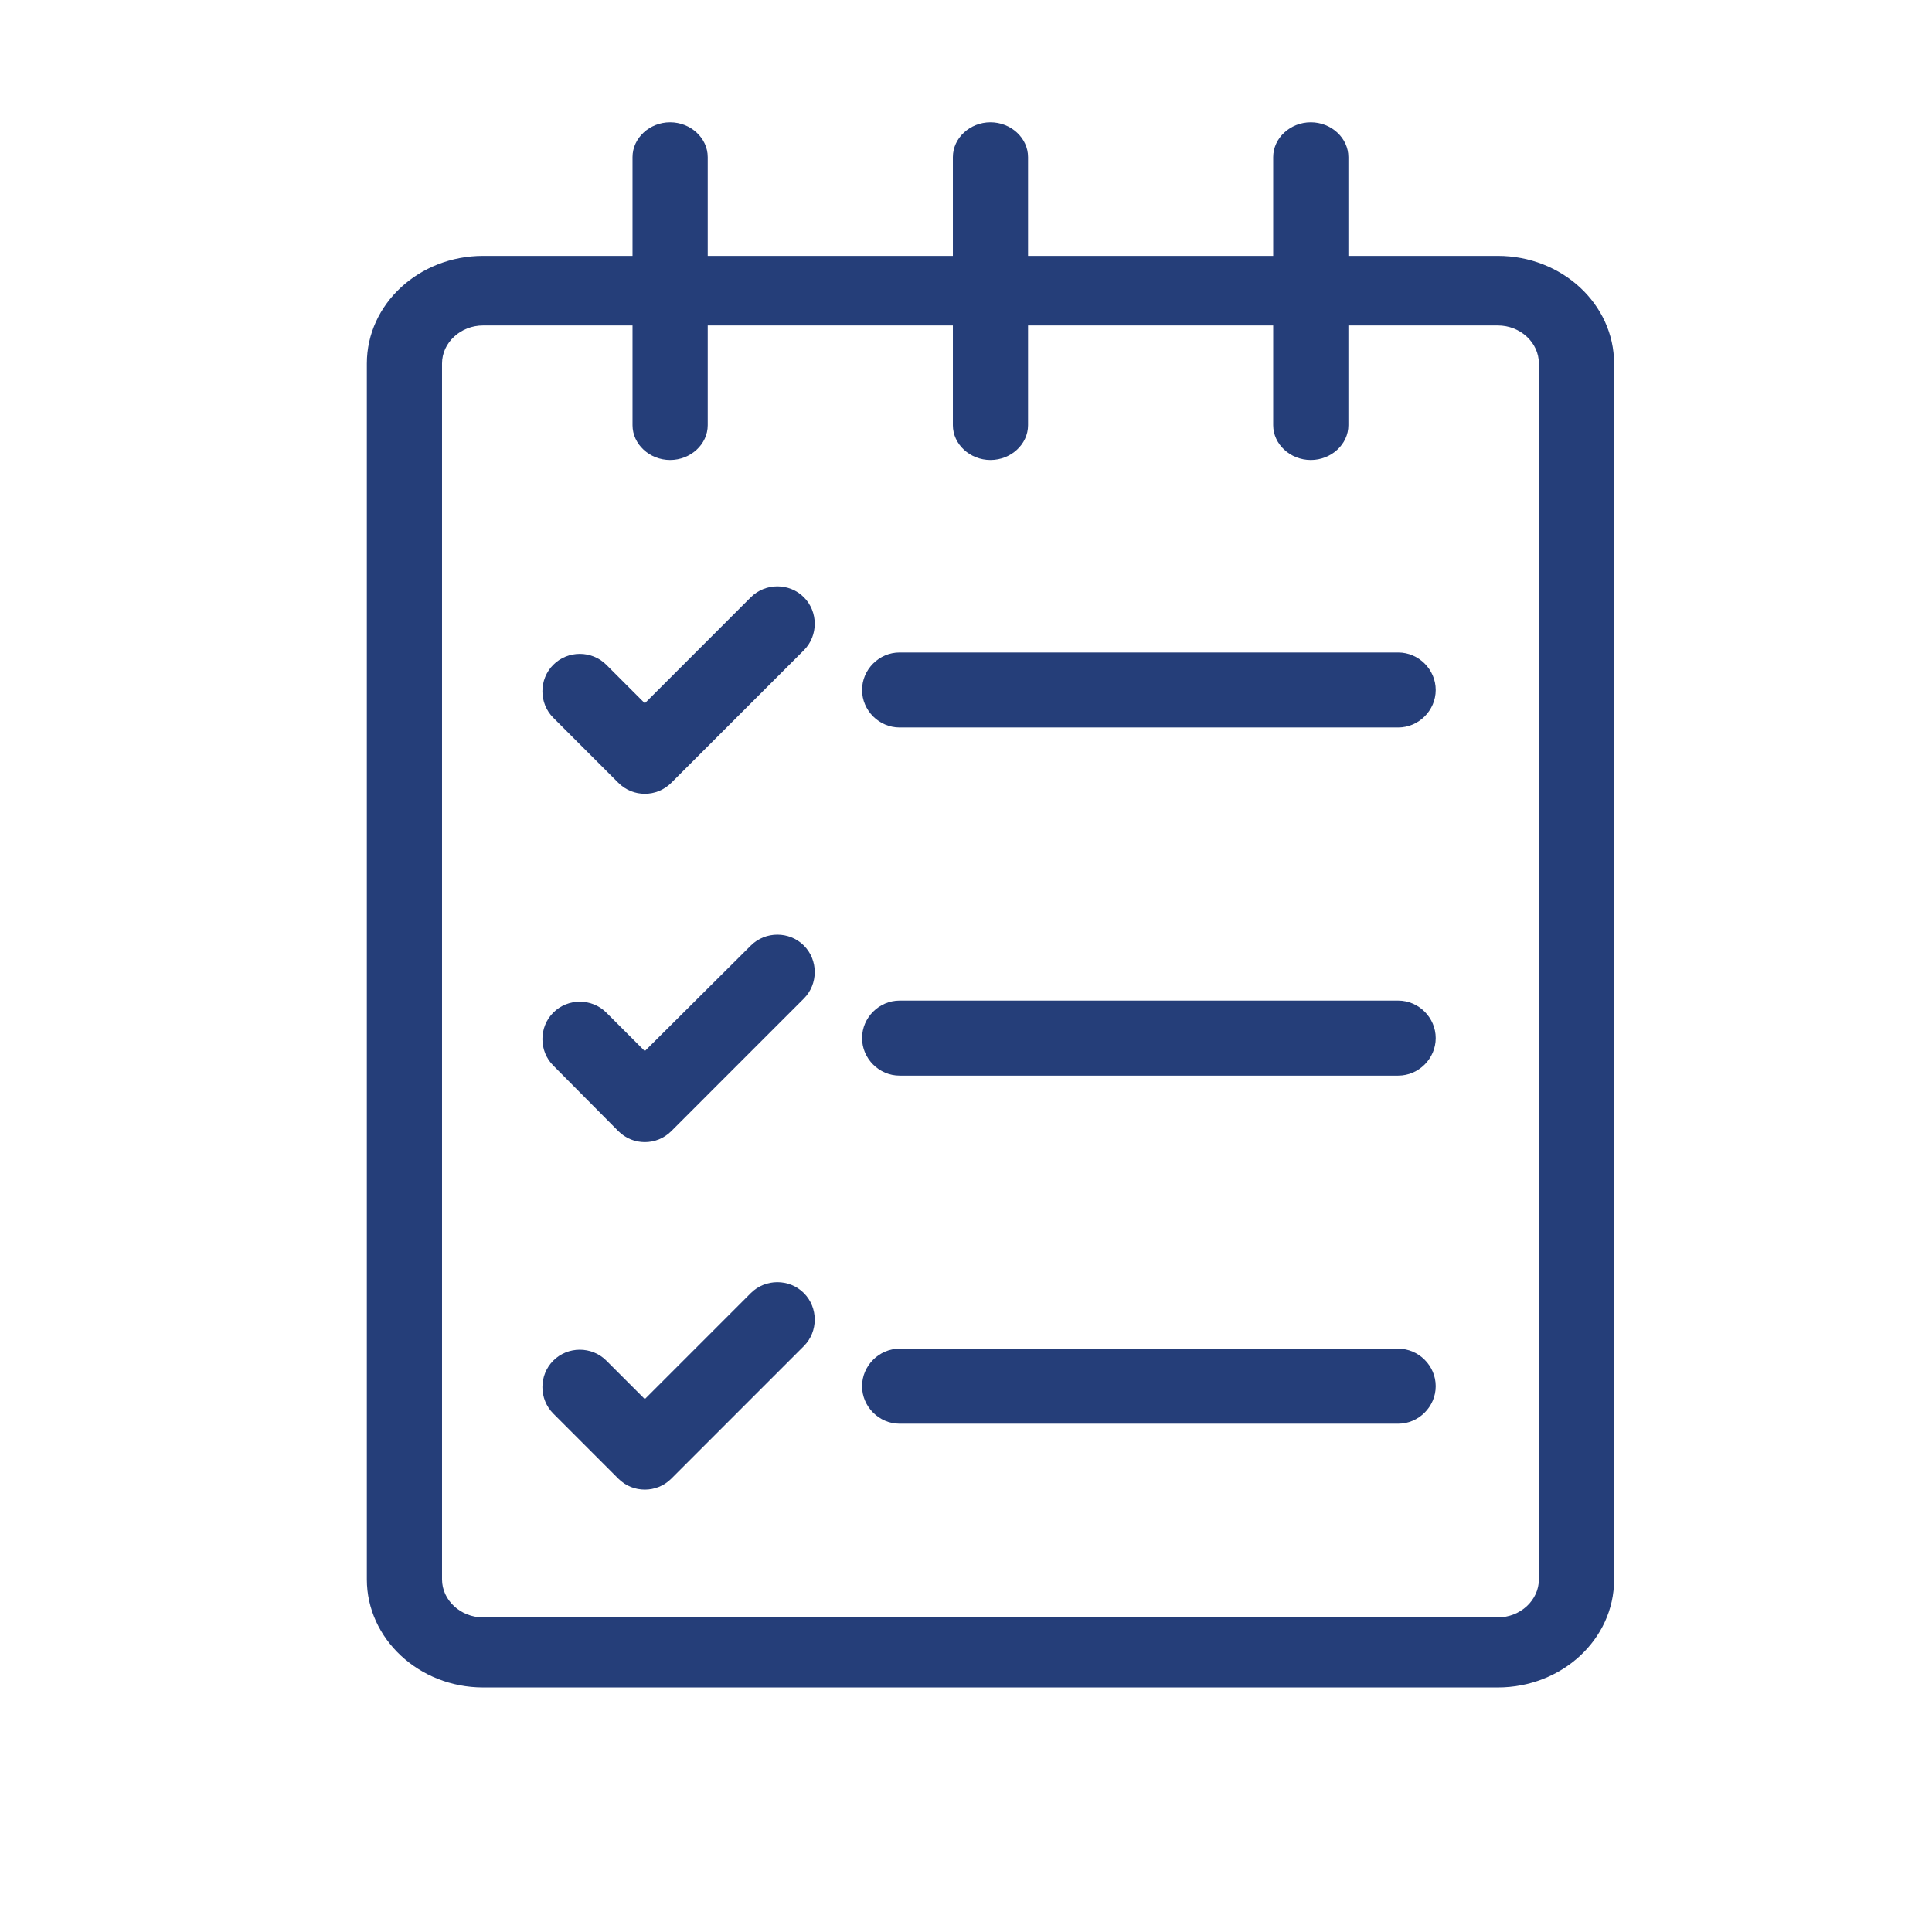
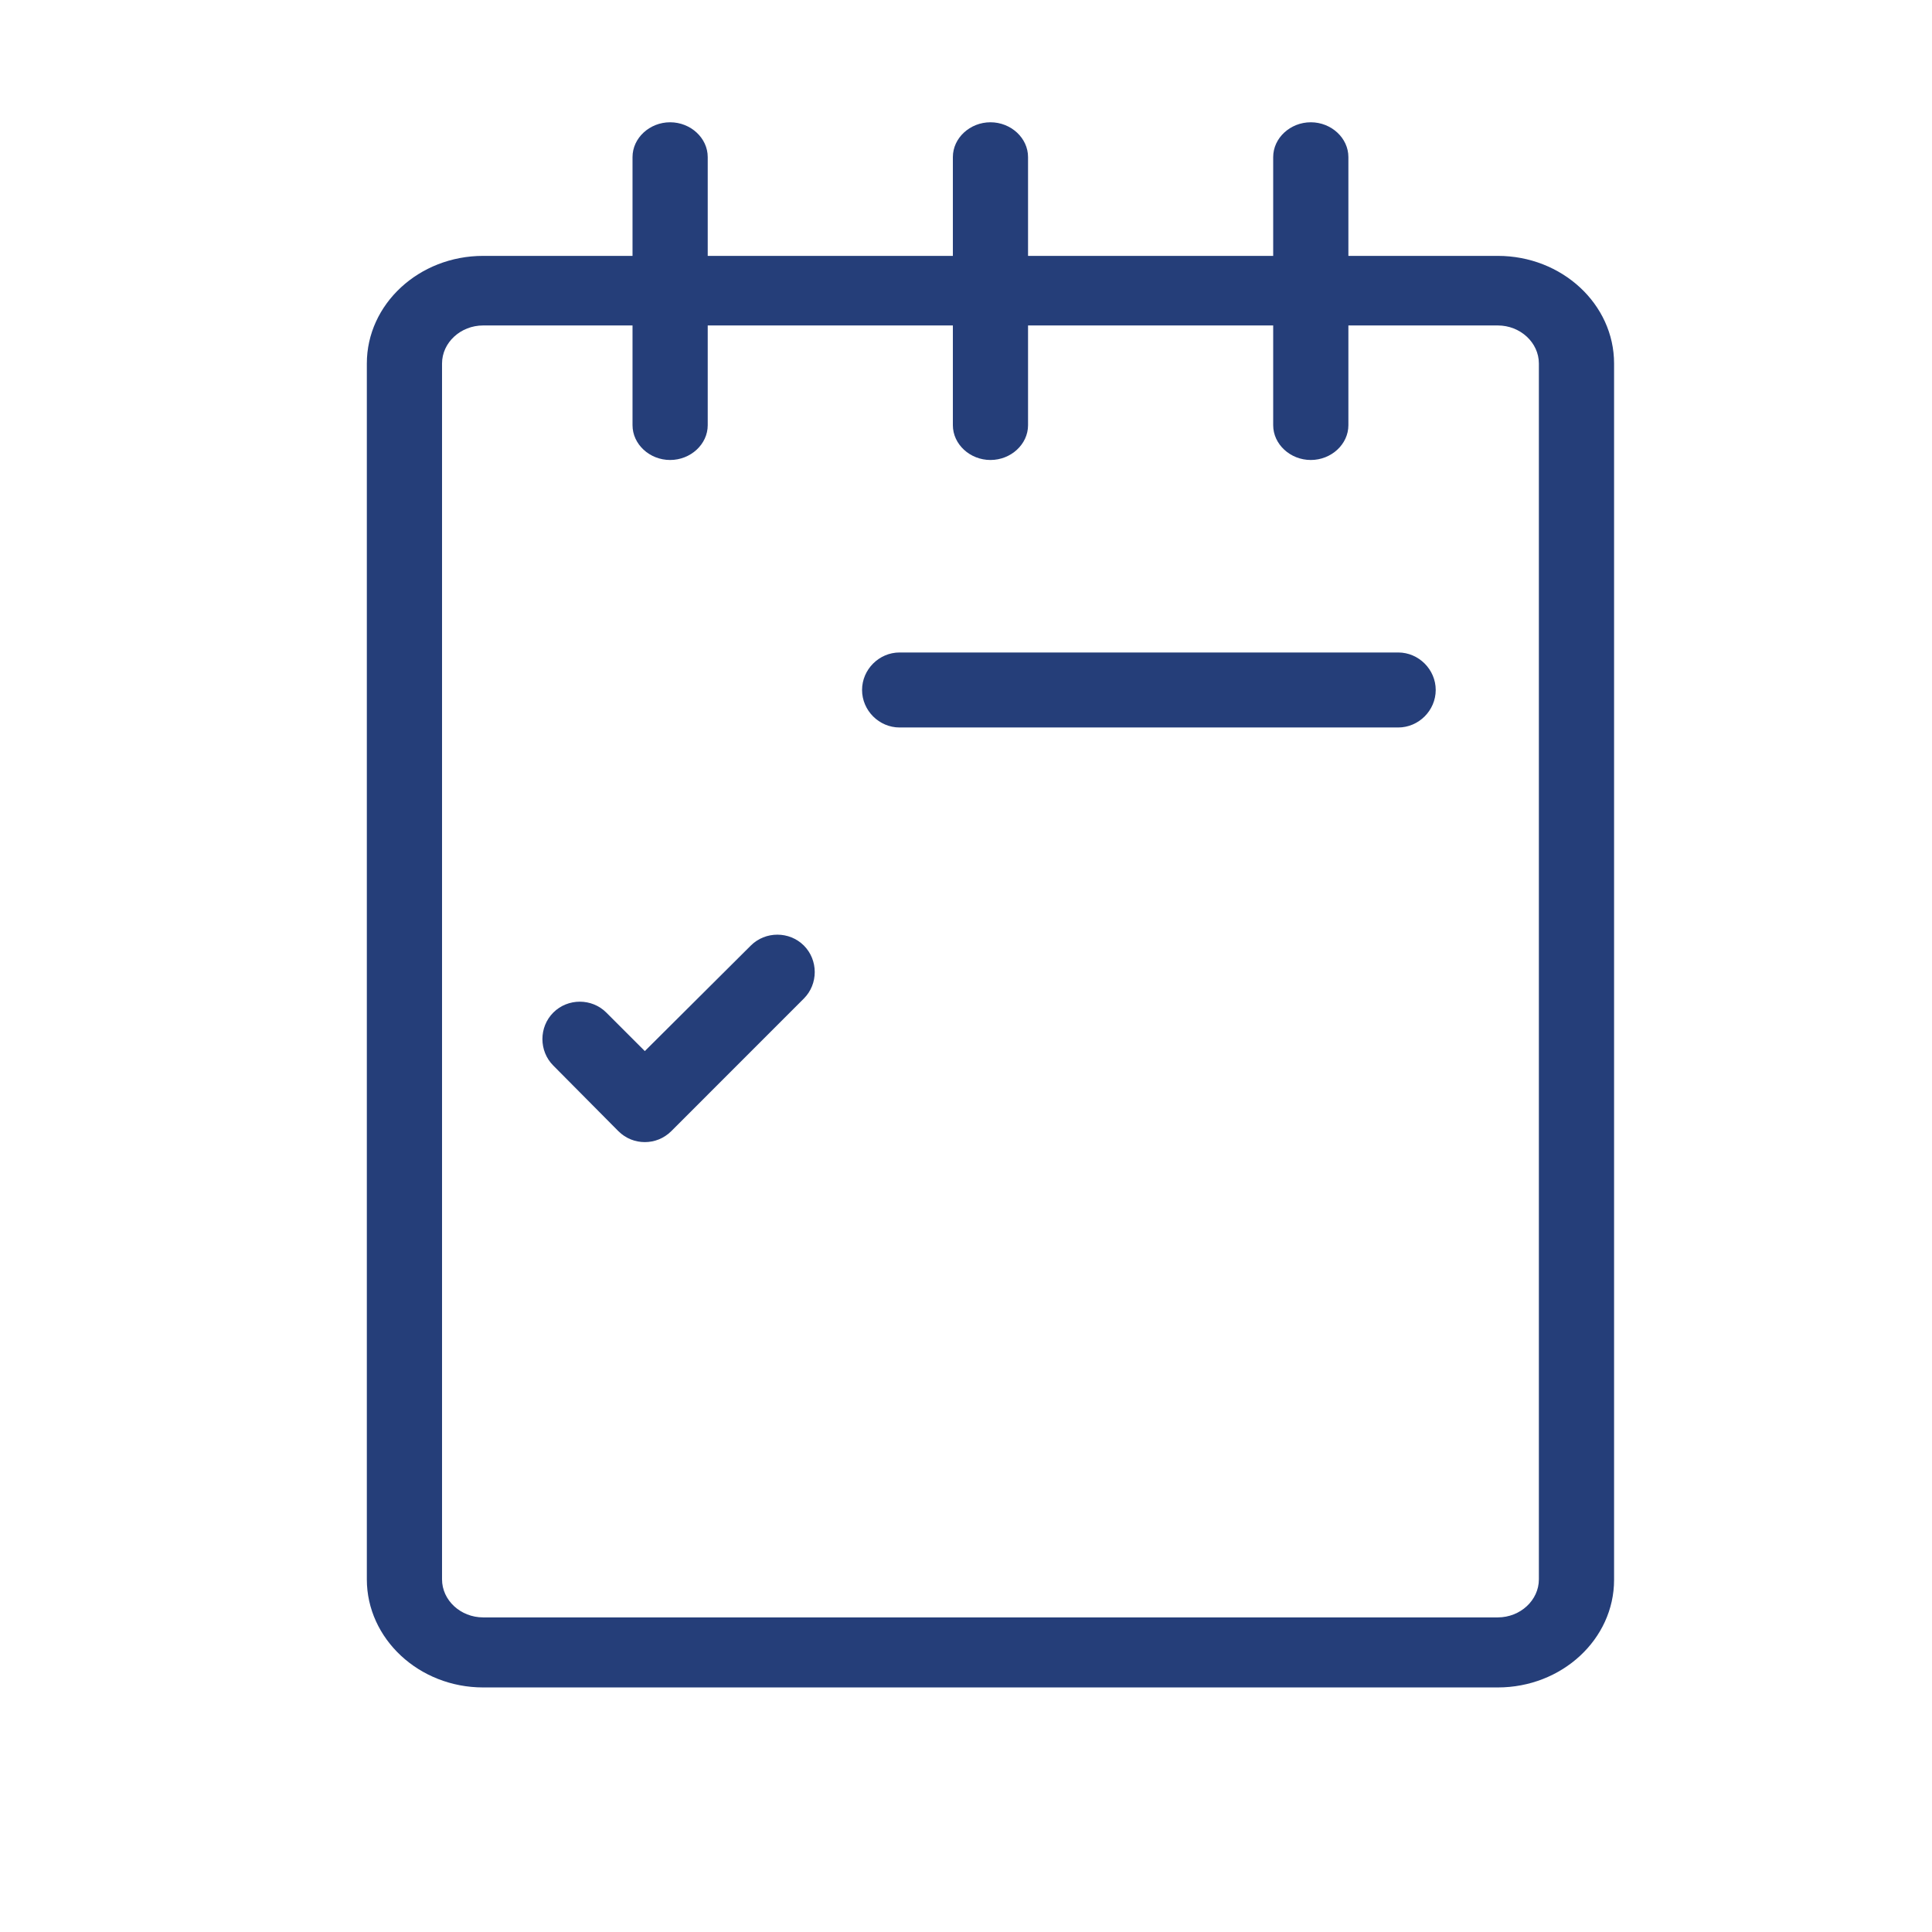
<svg xmlns="http://www.w3.org/2000/svg" width="79" height="79" viewBox="0 0 79 79" fill="none">
  <path d="M19.756 69H61.244C63.868 69 66 67.027 66 64.599V14.864C66 12.436 63.868 10.463 61.244 10.463H55.136V6.423C55.136 5.645 54.439 5 53.599 5C52.758 5 52.061 5.645 52.061 6.423V10.463H42.037V6.423C42.037 5.645 41.34 5 40.5 5C39.66 5 38.963 5.645 38.963 6.423V10.463H28.939V6.423C28.939 5.645 28.242 5 27.401 5C26.561 5 25.864 5.645 25.864 6.423V10.463H19.756C17.132 10.463 15 12.436 15 14.864V64.58C15 67.008 17.132 69 19.756 69ZM18.075 14.864C18.075 14.01 18.833 13.308 19.756 13.308H25.864V17.387C25.864 18.164 26.561 18.809 27.401 18.809C28.242 18.809 28.939 18.164 28.939 17.387V13.308H38.963V17.387C38.963 18.164 39.66 18.809 40.5 18.809C41.34 18.809 42.037 18.164 42.037 17.387V13.308H52.061V17.387C52.061 18.164 52.758 18.809 53.599 18.809C54.439 18.809 55.136 18.164 55.136 17.387V13.308H61.244C62.167 13.308 62.925 14.01 62.925 14.864V64.58C62.925 65.434 62.167 66.136 61.244 66.136H19.756C18.833 66.136 18.075 65.434 18.075 64.58V14.864Z" fill="#253E79" />
-   <path d="M25.283 32.008C25.59 32.315 25.978 32.458 26.367 32.458C26.756 32.458 27.144 32.315 27.451 32.008L32.87 26.589C33.463 25.996 33.463 25.014 32.87 24.421C32.277 23.828 31.296 23.828 30.702 24.421L26.367 28.757L24.792 27.182C24.199 26.589 23.218 26.589 22.625 27.182C22.031 27.775 22.031 28.757 22.625 29.35L25.283 32.008Z" fill="#253E79" />
  <path d="M36.784 29.747H57.173C58.011 29.747 58.707 29.052 58.707 28.213C58.707 27.375 58.011 26.68 57.173 26.68H36.784C35.945 26.68 35.25 27.375 35.25 28.213C35.25 29.052 35.945 29.747 36.784 29.747Z" fill="#253E79" />
  <path d="M25.283 46.251C25.59 46.557 25.978 46.701 26.367 46.701C26.756 46.701 27.144 46.557 27.451 46.251L32.87 40.831C33.463 40.238 33.463 39.257 32.87 38.663C32.277 38.071 31.296 38.071 30.702 38.663L26.367 42.979L24.792 41.404C24.199 40.811 23.218 40.811 22.625 41.404C22.031 41.997 22.031 42.979 22.625 43.572L25.283 46.251Z" fill="#253E79" />
-   <path d="M36.784 43.982H57.173C58.011 43.982 58.707 43.286 58.707 42.448C58.707 41.609 58.011 40.914 57.173 40.914H36.784C35.945 40.914 35.25 41.609 35.25 42.448C35.25 43.286 35.945 43.982 36.784 43.982Z" fill="#253E79" />
-   <path d="M25.283 60.462C25.59 60.768 25.978 60.911 26.367 60.911C26.756 60.911 27.144 60.768 27.451 60.462L32.87 55.042C33.463 54.449 33.463 53.468 32.87 52.874C32.277 52.281 31.296 52.281 30.702 52.874L26.367 57.21L24.792 55.635C24.199 55.042 23.218 55.042 22.625 55.635C22.031 56.228 22.031 57.21 22.625 57.803L25.283 60.462Z" fill="#253E79" />
-   <path d="M36.784 58.216H57.173C58.011 58.216 58.707 57.521 58.707 56.682C58.707 55.844 58.011 55.148 57.173 55.148H36.784C35.945 55.148 35.25 55.844 35.25 56.682C35.25 57.521 35.945 58.216 36.784 58.216Z" fill="#253E79" />
</svg>